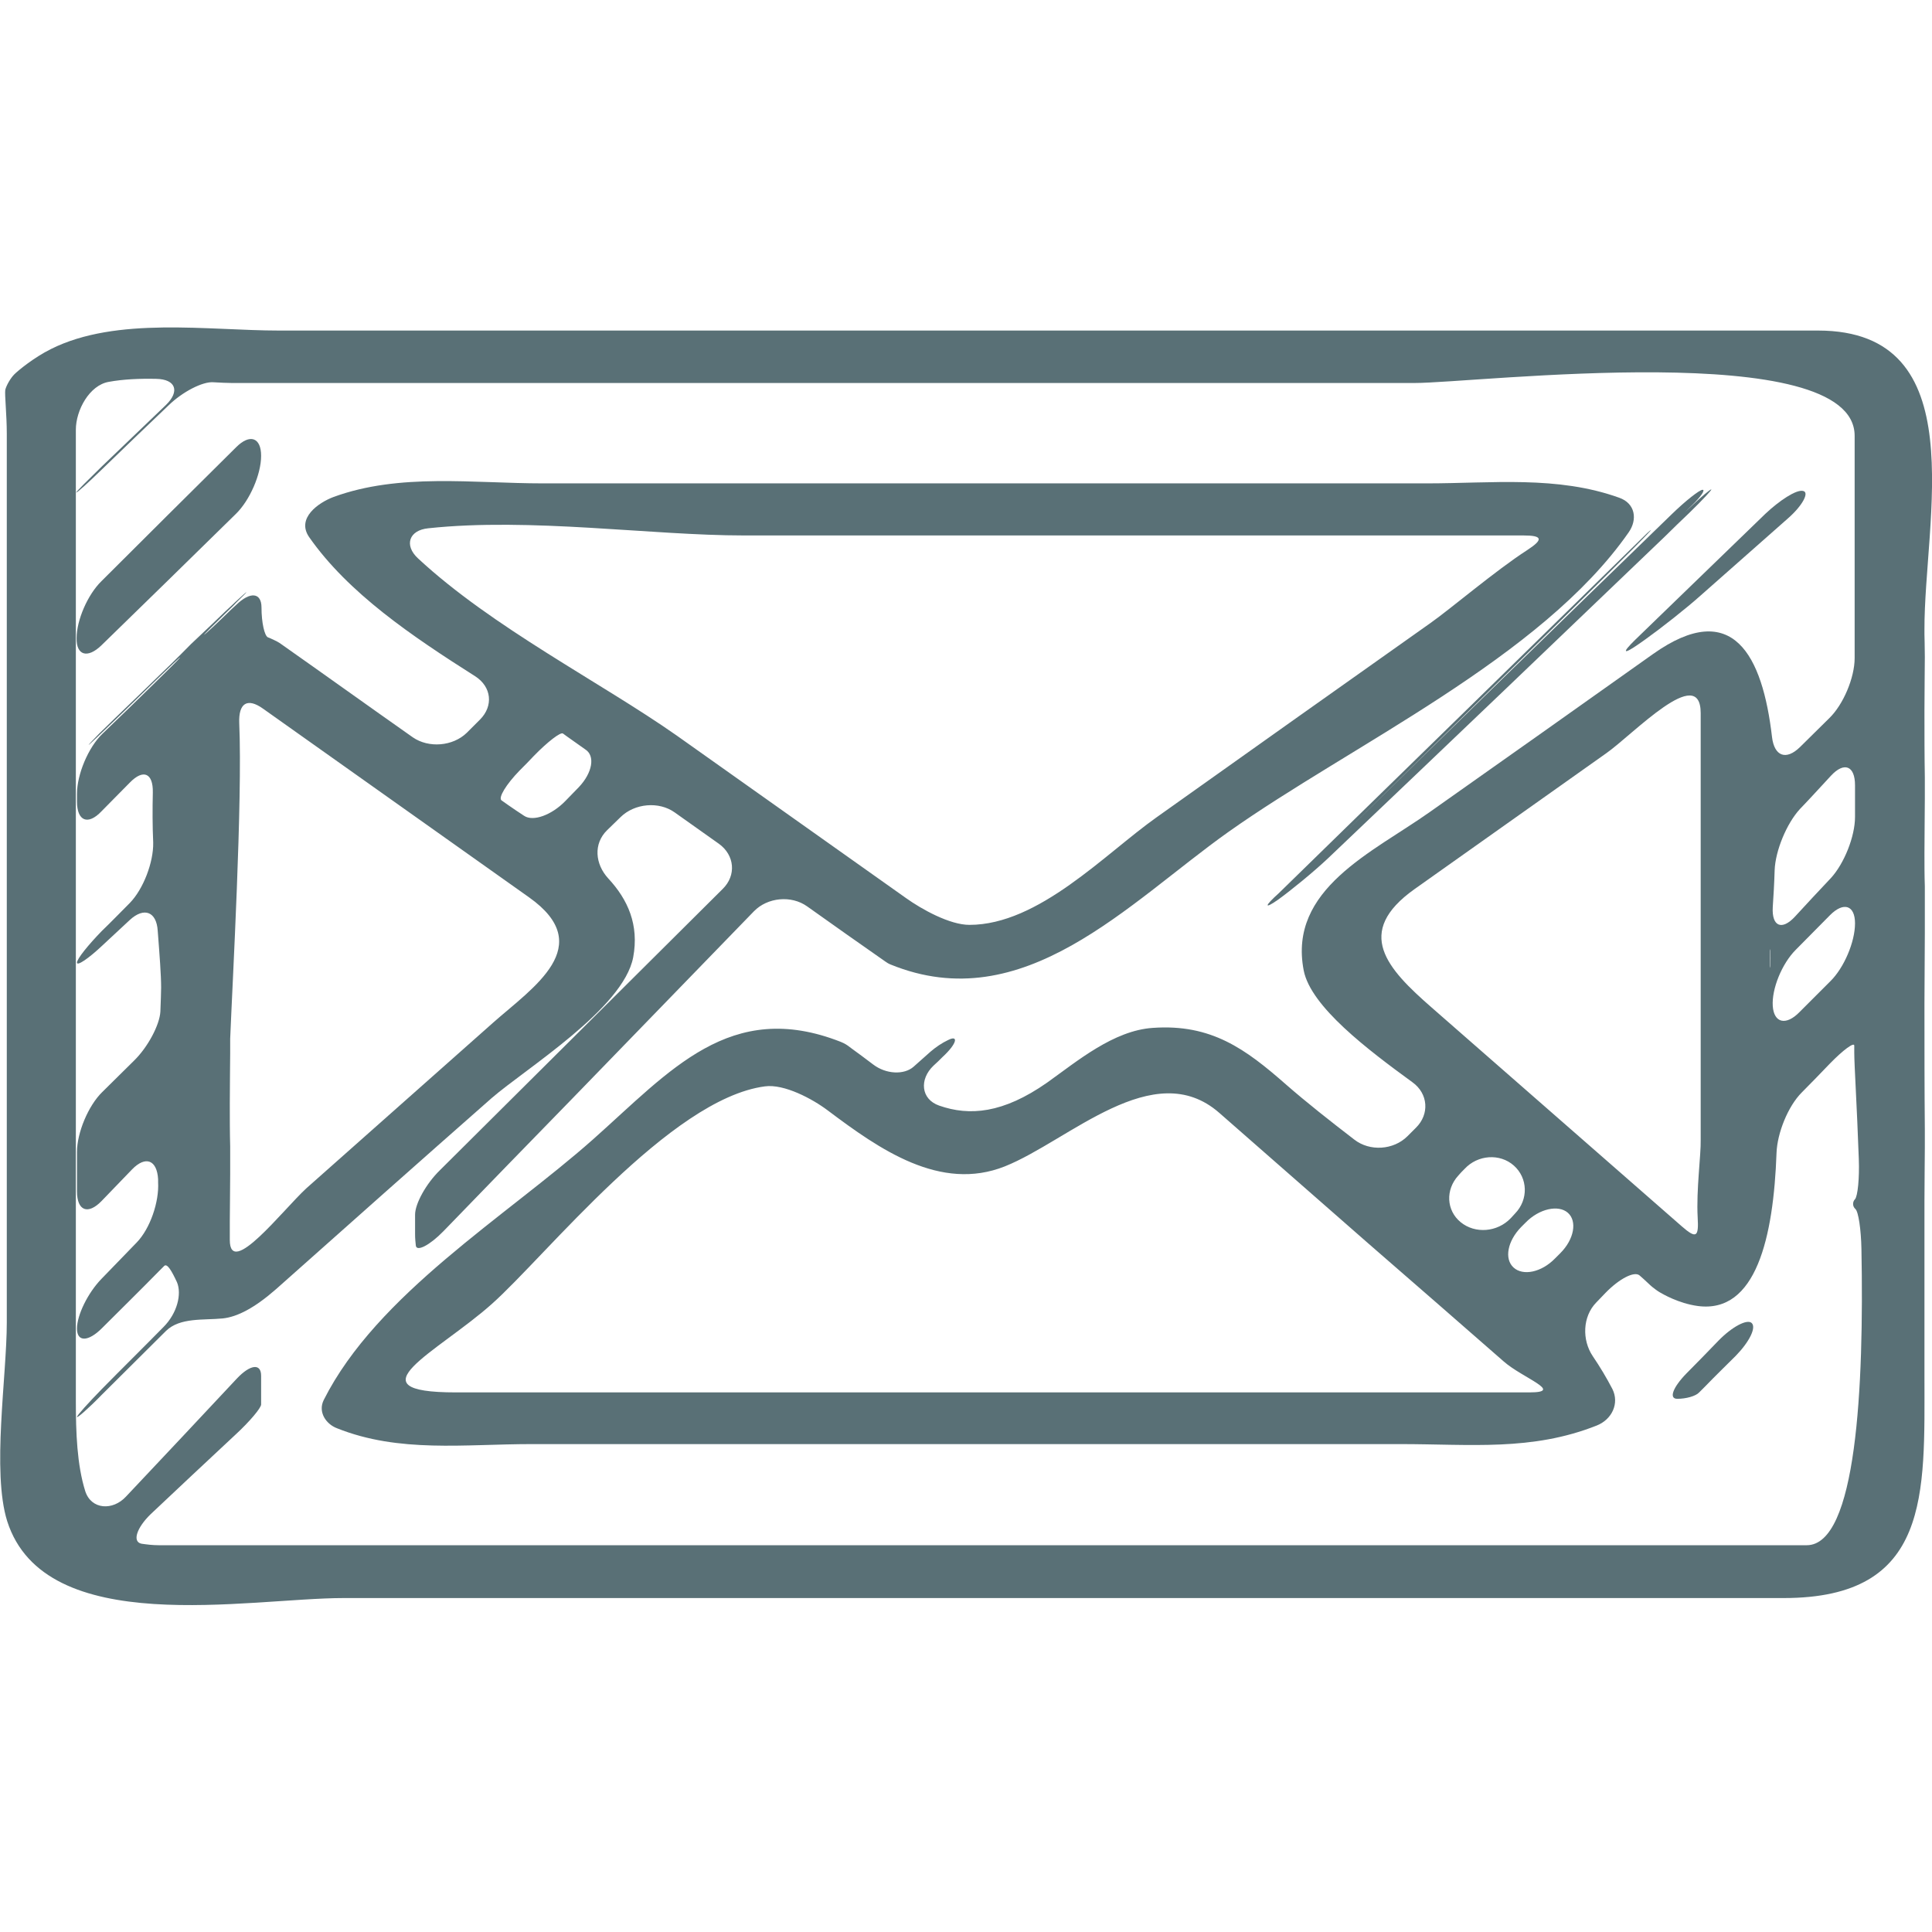
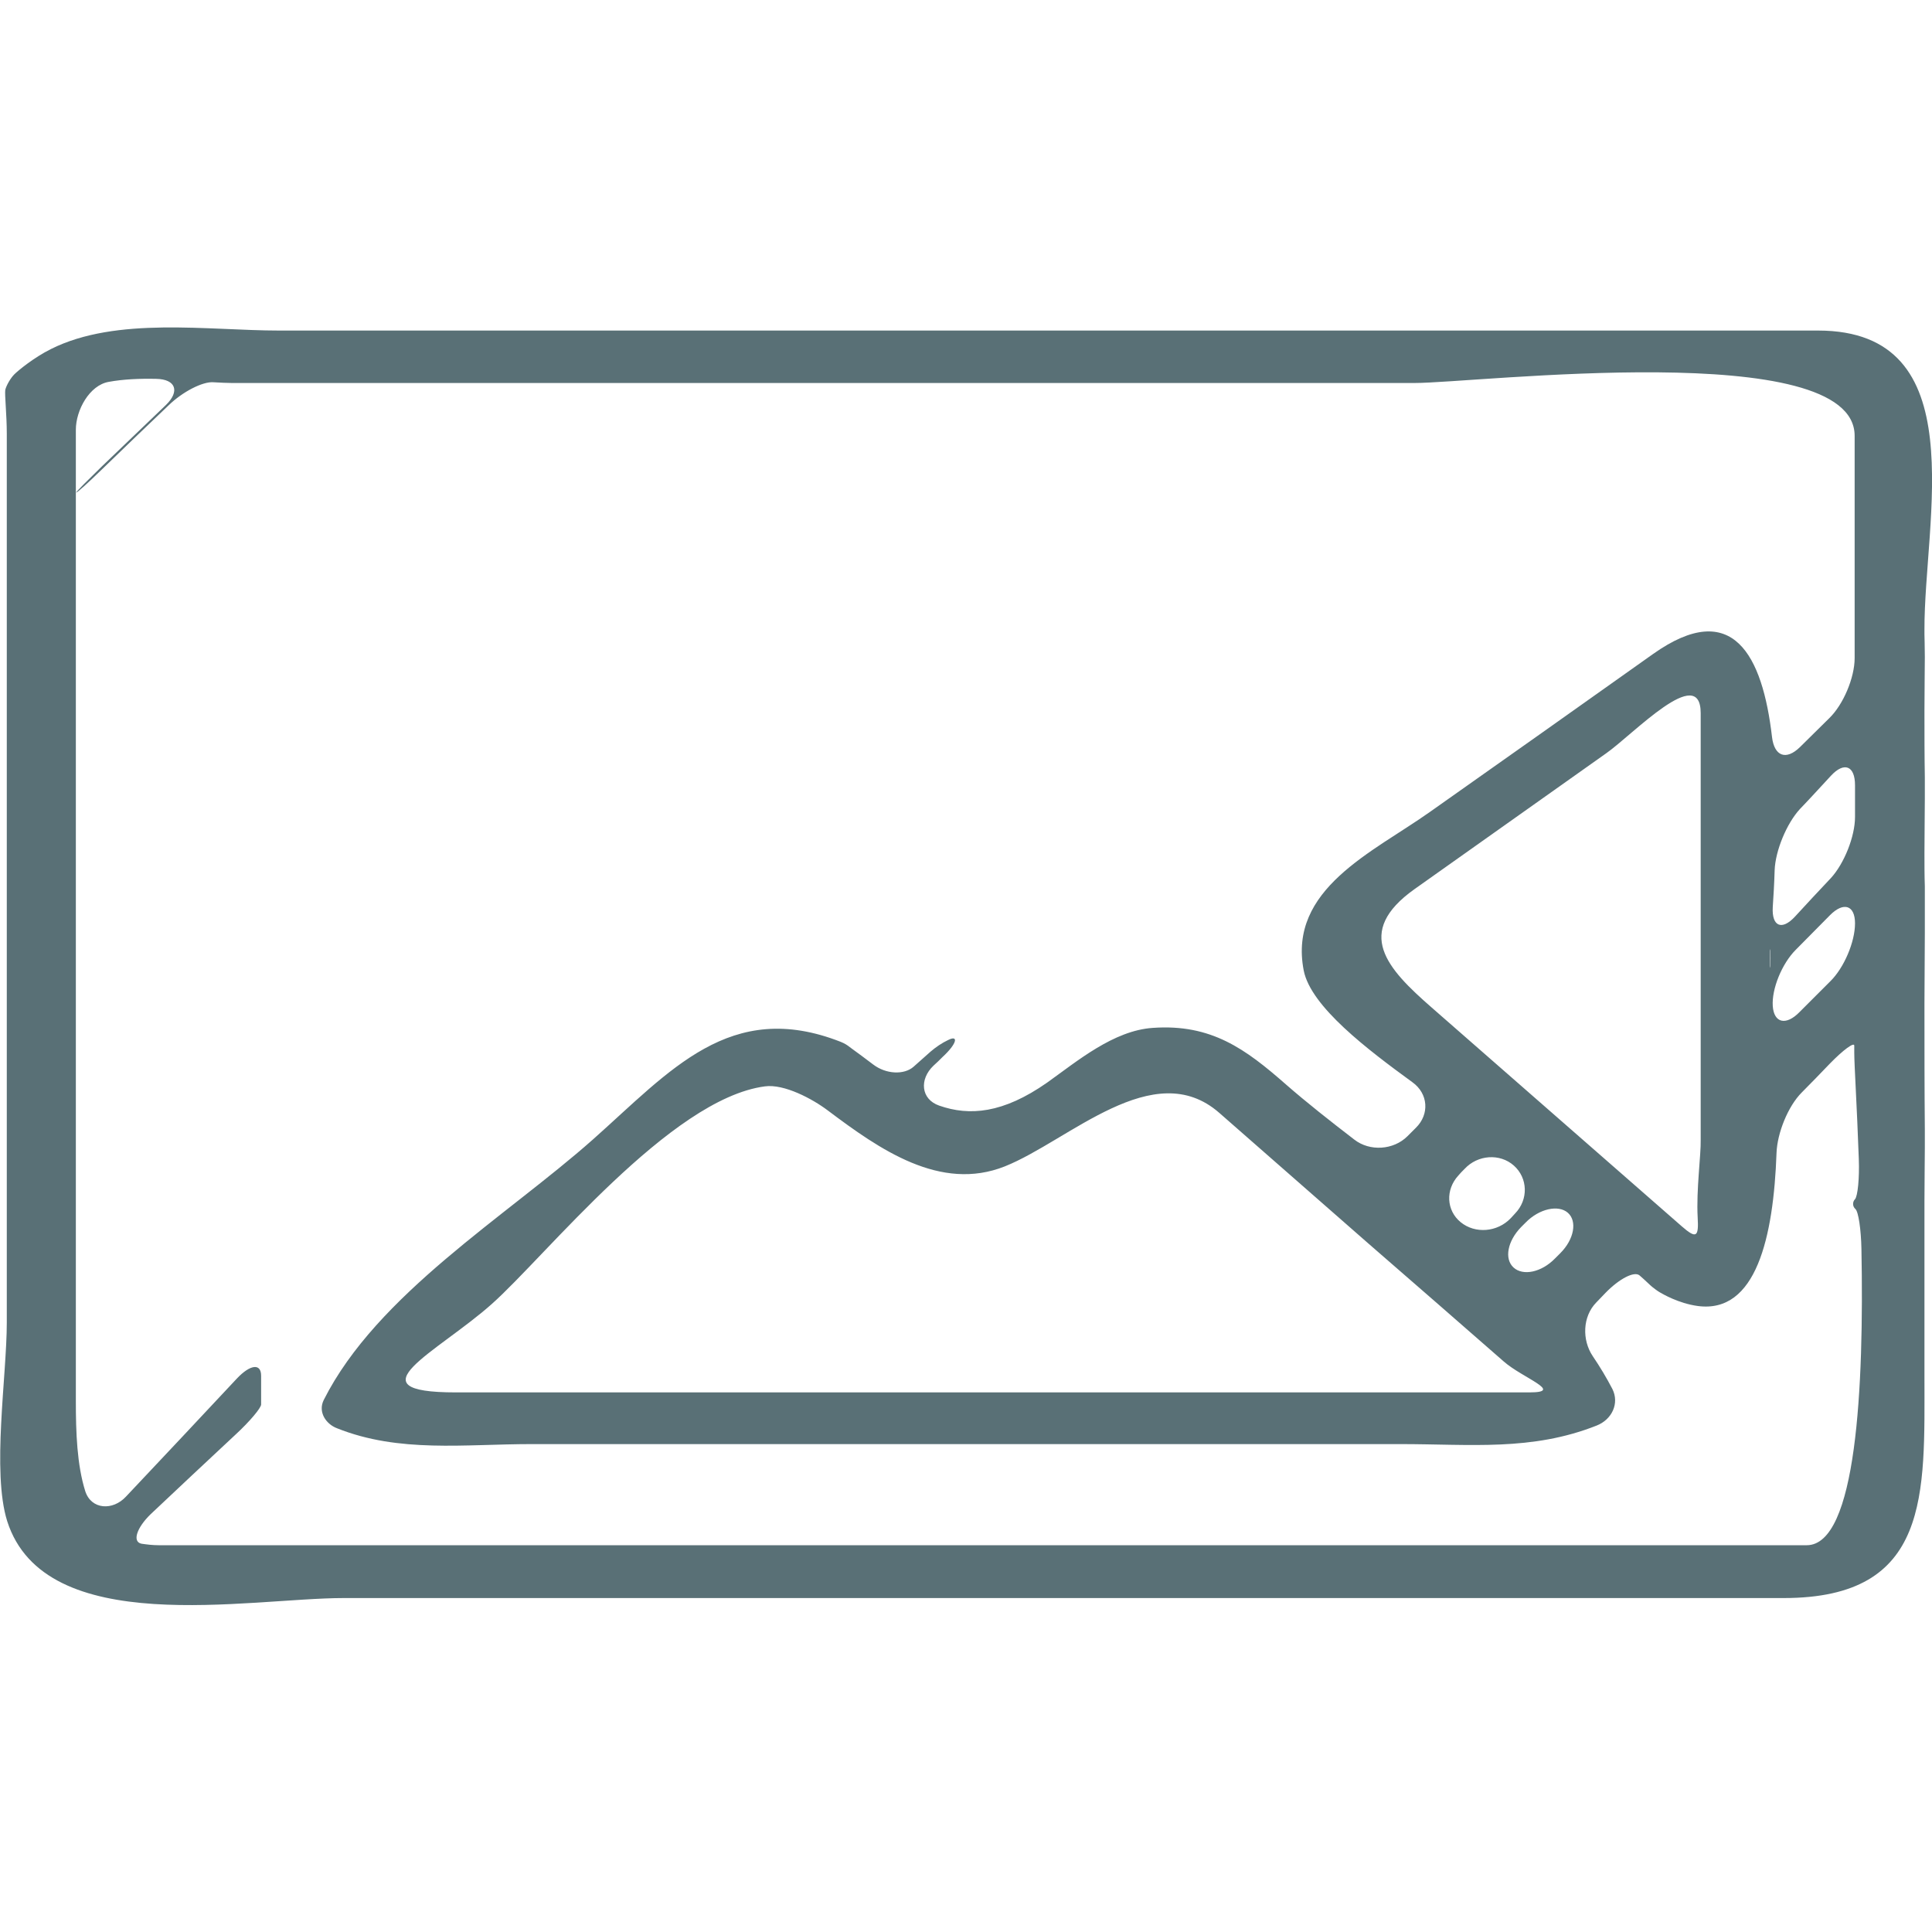
<svg xmlns="http://www.w3.org/2000/svg" version="1.1" id="Capa_1" x="0px" y="0px" viewBox="56 -56 512 512" style="enable-background:new 56 -56 512 512;" xml:space="preserve">
  <style type="text/css">
	.st0{fill:#597076;}
</style>
  <g>
    <g>
      <path class="st0" d="M537.8,31.6c-85.9,0-171.8,0-257.7,0c-50.1,0-100.1,0-150.2,0c-18.7,0-43-3.8-60.4,4.9    c-4.6,2.3-8.7,5.7-9.7,6.7c-1,1-2.1,2.9-2.4,4.1c-0.2,1.3,0.4,6.5,0.4,11.7c0,45.5,0,91,0,136.6c0,32.9,0,65.9,0,98.9    c0,14.1-4,39.5,0.1,52.6c10,31.4,63.9,20.4,89.2,20.4c71.6,0,143.2,0,214.8,0c55.6,0,111.2,0,166.8,0c39,0,37.3-27.6,37.3-58.9    c0-15.4,0-30.8,0-46.2c0-5.2,0.1-11.5,0.1-14.2c0-2.4,0-4.9,0-4.9c-0.1-11-0.1-22.2-0.1-33.3c0-5.2,0.1-13.5,0.1-18.7    c0-5.9,0-12.4,0-12.4c-0.1-2.9-0.1-5.8-0.1-8.8c0-4.8,0.1-11.3,0.1-14.4c0-2.8,0-5.7,0-5.7c-0.1-5.9-0.1-11.8-0.1-17.7    c0-5.2,0.1-11.5,0.1-14.2c0-2.7-0.1-5.4-0.1-6c0-0.4,0-0.8,0-1.2C565.9,81.8,579.4,31.6,537.8,31.6z M534.8,353.5    c-51.2,0-102.4,0-153.5,0c-73,0-146,0-218.9,0c-21.4,0-42.9,0-64.3,0c-1.7,0-3.2-0.2-4.6-0.4c-2.5-0.5-1.3-4.2,2.4-7.8    c7.4-7,14.9-14,22.5-21.1c3.8-3.5,6.8-7.1,6.8-8v-1.5c0,0,0-2.7,0-6.1c0-3.4-2.9-3-6.4,0.7c-9.8,10.5-19.6,20.9-29.4,31.3    c-3.5,3.8-9.2,3.5-10.8-1.4c-2.2-7-2.5-15.6-2.5-23.9c0-85.8,0-171.6,0-257.4c0-5.2,3.6-11.8,8.7-12.7c3.8-0.7,8.2-0.9,12.6-0.8    c5.2,0.1,6.3,3.3,2.6,6.9C94.4,56.7,88.7,62.1,83,67.6c-3.7,3.6-6.8,6.7-6.8,6.9c0,0.3,3-2.4,6.7-6c6-5.8,11.9-11.5,17.8-17.1    c3.7-3.6,9-6.3,11.8-6.1c1.9,0.1,3.6,0.2,5,0.2c30.1,0,60.1,0,90.2,0c74.4,0,148.8,0,223.1,0c16.5,0,116.7-12.2,116.7,14    c0,19.6,0,39.2,0,58.9c0,5.2-3,12.3-6.7,15.9c-2.6,2.6-5.2,5.1-7.8,7.7c-3.7,3.6-6.8,2.4-7.4-2.7c-2.5-21.5-10.3-37-31.5-22    c-19.7,14-39.5,28-59.2,41.9c-15.1,10.7-37.6,20.4-33.4,42c1.9,9.6,17,21,28.8,29.6c4.2,3,4.6,8.5,0.9,12.1    c-0.7,0.7-1.5,1.5-2.2,2.2c-3.7,3.7-10,4.1-14.1,0.9c-6.5-5-12.6-9.8-18.1-14.6c-10.7-9.4-19.8-16.1-35.3-15    c-10.4,0.7-20,8.8-28,14.5c-11.7,8.2-20.6,8.9-28.6,6.1c-4.9-1.7-5.3-7-1.5-10.6c0.8-0.7,1.6-1.5,2.4-2.3c3.8-3.5,4.3-5.9,1.5-4.5    c-1.7,0.8-3.3,1.9-4.7,3.1c0,0-2,1.8-4.5,4c-2.5,2.2-7.3,2-10.7-0.6c-2-1.5-4.1-3.1-6.2-4.6c-0.6-0.5-1.4-1-2.4-1.4    c-29.3-11.5-45.2,7.7-65.7,25.9c-23,20.4-57.2,41-71.3,69c-1.6,3.2,0.6,6.4,3.5,7.5c16.5,6.6,33.8,4.2,51.5,4.2    c38.4,0,76.8,0,115.2,0c38.4,0,76.8,0,115.2,0c18.5,0,34.7,1.9,51.9-4.9c4.1-1.6,6.1-5.9,4.2-9.7c-1.5-2.9-3.3-5.9-5.2-8.7    c-2.9-4.3-2.7-10.5,0.9-14.2c0.9-0.9,1.7-1.8,2.5-2.6c3.6-3.7,7.6-5.8,9-4.6c1.4,1.2,2.8,2.6,3.3,3c0.5,0.4,1.4,1.1,2.1,1.5    c0.7,0.4,4.9,2.9,10,3.6c15.5,2.1,20.1-18.2,20.9-40.6c0.2-5.2,3-12.3,6.7-16c2.5-2.5,4.9-5,7.4-7.6c3.6-3.7,6.5-5.8,6.5-4.8    c0,0.6,0,1.3,0,1.9c0,3.2,0.7,14,1.2,28.1c0.2,5.2-0.3,9.9-1,10.7c-0.7,0.7-0.7,1.9,0.1,2.6c0.8,0.7,1.5,5.4,1.6,10.6    C550,311.6,548,353.5,534.8,353.5z M541.2,176.7c-3.2,3.4-6.4,6.8-9.5,10.2c-3.5,3.8-6.2,2.6-5.9-2.5c0.2-3,0.4-6.3,0.5-9.8    c0.2-5.2,3.2-12.4,6.7-16.2c2.8-2.9,5.5-5.9,8.2-8.8c3.5-3.8,6.4-2.7,6.4,2.5c0,2.8,0,5.6,0,8.4    C547.6,165.7,544.7,172.9,541.2,176.7z M547.6,188.7c0,4.9-2.9,11.8-6.6,15.4c-2.7,2.7-5.4,5.4-8.1,8.1c-3.6,3.7-6.8,2.9-7.1-1.6    c-0.3-4.5,2.4-11.2,6.1-14.9c3.1-3.1,6.1-6.2,9.1-9.2C544.6,182.9,547.6,183.9,547.6,188.7z M525.2,198c0,2.2,0,3.1-0.1,2    c0-0.7,0-1.4,0-2c0-0.6,0-1.3,0-2C525.2,194.9,525.2,195.8,525.2,198z M505.9,266.6c0.3,5.2-0.3,5.8-4.2,2.4    c-22.1-19.3-44.2-38.7-66.3-58c-11.8-10.3-20.7-19.9-4.5-31.4c16.9-12,33.9-24,50.8-36c7-4.9,25-24,25-10.6c0,16,0,32,0,48    c0,21.7,0,43.4,0,65.1C506.8,250,505.5,259.4,505.9,266.6z M454.5,304.8c5,4.4,16.2,8.2,6.8,8.2c-25.5,0-51.1,0-76.6,0    c-69.3,0-138.6,0-207.9,0c-28.2,0-4.9-10.6,9.5-23.4c14.3-12.7,47.3-54.4,72.4-57.7c5.1-0.7,12.6,3.3,16.7,6.4    c13.7,10.3,29.8,21.6,46.9,14.8c17-6.8,39.4-29.4,56.8-14.2c13.2,11.6,26.4,23.1,39.6,34.7C430.7,284,442.6,294.4,454.5,304.8z     M442.5,255.5c0.5-0.6,1-1.1,1.6-1.7c3.5-3.8,9.4-4.2,13.1-0.9c3.7,3.3,3.9,9,0.3,12.7c-0.4,0.4-0.7,0.8-1.1,1.2    c-3.6,3.8-9.5,4.2-13.3,1.1C439.3,264.8,439,259.3,442.5,255.5z M457.1,279.9c-2.5-2.3-1.6-7,2-10.7c0.4-0.4,0.8-0.8,1.2-1.2    c3.6-3.7,8.7-4.8,11.2-2.6c2.5,2.2,1.7,7-2,10.7c-0.5,0.5-0.9,0.9-1.4,1.4C464.5,281.2,459.6,282.2,457.1,279.9z" />
-       <path class="st0" d="M223.8,197.7c1.6-8.6-1.4-15.3-6.6-20.9c-3.5-3.8-4-9.2-0.3-12.8c1.2-1.2,2.4-2.3,3.6-3.5    c3.7-3.6,10.1-4.2,14.3-1.2c3.9,2.8,7.8,5.5,11.7,8.3c4.2,3,4.7,8.4,1,12c-26,25.9-51,50.7-74.9,74.5c-3.7,3.6-6.6,8.9-6.6,11.8    v5.2c0,1.1,0.1,2.1,0.2,3c0.2,1.7,3.7-0.1,7.3-3.8c11.4-11.8,22.8-23.5,34.1-35.1c16.2-16.7,32.3-33.3,48.2-49.7    c3.6-3.7,9.9-4.3,14.1-1.3c6.9,4.9,13.8,9.8,20.7,14.6c0.4,0.3,0.9,0.6,1.4,0.8c35.3,14.4,62.9-16.2,89.5-35.1    c32.6-23.1,82.9-46.1,106.1-79.4c2.4-3.4,1.8-7.7-2.5-9.2c-16.4-5.9-33.7-3.8-51-3.8c-38.6,0-77.2,0-115.7,0c-39.5,0-79,0-118.5,0    c-18.5,0-38-2.8-55.5,3.6c-4,1.5-9.9,5.6-6.5,10.6c10.4,14.9,27.3,26.3,44,36.9c4.4,2.8,4.9,7.9,1.3,11.5    c-1.2,1.2-2.3,2.3-3.5,3.5c-3.7,3.6-10.1,4.1-14.3,1.2c-11.8-8.3-23.5-16.7-35.3-25c-0.5-0.3-1-0.6-1.5-0.8    c-0.6-0.3-1.1-0.5-1.6-0.7c-0.9-0.4-1.7-3.9-1.7-7.9c0-4-3-4.3-6.7-0.7c-0.4,0.4-0.9,0.8-1.3,1.2c-3.7,3.6-6.9,6.6-7.2,6.7    c-0.2,0.1,2.6-2.7,6.3-6.3c0.7-0.7,1.5-1.4,2.2-2.2c3.7-3.6,3.6-3.7-0.2-0.2c-1.2,1.2-2.5,2.3-3.7,3.5c-3.7,3.6-7.4,7-8.1,7.7    c-0.7,0.7-4.2,4.3-8,7.9c-5.3,5.2-10.8,10.4-16.3,15.8c-7.4,7.6,0.6,0,15.1-14.2c3.7-3.6,6.5-6.3,6.3-5.9    c-0.2,0.3-3.4,3.5-7.1,7.1c-4.4,4.3-8.9,8.7-13.5,13.1c-3.7,3.6-6.7,10.7-6.7,15.9v2c0,5.2,2.9,6.4,6.5,2.6c2.5-2.5,5-5.1,7.5-7.6    c3.6-3.7,6.2-2.5,6.1,2.6c-0.1,4.4-0.1,8.9,0.1,13.3c0.1,5.2-2.6,12.3-6.2,16c-2.5,2.5-4.9,5-7.4,7.4c-3.6,3.7-6.6,7.4-6.6,8.4    c0,1,3.1-1.1,6.8-4.6c2.4-2.2,4.8-4.5,7.2-6.7c3.8-3.5,7.1-2.2,7.4,2.9c0.5,6.5,0.9,11.7,0.9,15c0,1.4-0.1,3.6-0.2,6.4    c-0.2,3.5-3.3,9.4-7,13c-2.8,2.8-5.6,5.5-8.4,8.3c-3.7,3.6-6.7,10.8-6.7,15.9v10.4c0,5.2,2.9,6.3,6.5,2.6c2.7-2.8,5.4-5.6,8.1-8.4    c3.6-3.7,6.6-2.5,6.9,2.6c0,0.3,0,0.5,0,0.8c0.3,5.2-2.1,12.3-5.7,16c-3.1,3.2-6.2,6.4-9.3,9.6c-3.6,3.7-6.5,9.6-6.5,13.2    s3,3.5,6.6-0.1c5-5,10.1-10,15.1-15.1c0.5-0.5,0.9-0.9,1.4-1.4c0.8-0.8,2,1.3,3.4,4.3c1.3,3.1,0.1,8.2-3.6,11.9    c-5.4,5.5-10.9,10.9-16.3,16.4c-3.6,3.7-6.6,7-6.6,7.4s3-2.2,6.6-5.9c5.7-5.7,11.4-11.3,17-16.9c3.7-3.6,9.9-2.8,15-3.3    c3.9-0.4,8.5-2.8,14.2-7.8c19-16.9,38-33.8,57.1-50.6C195.3,227.2,221.2,211.3,223.8,197.7z M209.4,152.6    c-1.2,1.2-2.4,2.5-3.6,3.7c-3.6,3.7-8.5,5.5-10.9,3.9c-1.5-1-2.9-1.9-4.3-2.9c-0.6-0.4-1.1-0.8-1.7-1.2c-0.9-0.7,1.2-4.2,4.8-7.9    c1.3-1.3,2.6-2.6,3.8-3.9c3.6-3.7,7.1-6.4,7.7-5.9c0.4,0.3,0.7,0.5,1.1,0.8c1.6,1.1,3.2,2.3,4.8,3.4    C213.8,144.3,213,148.8,209.4,152.6z M166.8,92c-3.8-3.5-2.4-7.5,2.7-8c27.1-2.9,59.1,1.9,83.6,1.9c57.7,0,115.4,0,173.1,0    c11.2,0,22.3,0,33.5,0c5.2,0,5.3,1.1,1,3.9c-8.5,5.5-20.2,15.5-25.6,19.3c-24.2,17.1-48.4,34.3-72.6,51.5    c-13.7,9.7-31.2,28.5-49.6,28.5c-5.2,0-12.6-4.1-16.8-7.1c-20.3-14.4-40.5-28.7-60.8-43.1C215.2,124.8,186.5,110.3,166.8,92z     M116.9,272.6c0-1.7,0-3.4,0-5c0-2.8,0.1-8.3,0.1-12.4c0-3.7,0-7.4,0-7.4c-0.1-3.7-0.1-7.5-0.1-11.3c0-5.2,0.1-11.1,0.1-13.3    c0-1.9,0-3.9,0-3.9c0.6-15,3.3-63.1,2.4-83.7c-0.2-5.2,2.1-6.8,6.3-3.8c23.5,16.7,47,33.3,70.5,50c18.2,12.9,1,23.9-9.5,33.2    c-16.5,14.6-33,29.3-49.5,43.9C131,264.6,116.9,282.9,116.9,272.6z" />
-       <path class="st0" d="M490.4,114.6l1.7-1.2c4.2-3,10.8-8.2,14.6-11.6c7.7-6.8,15.4-13.6,23.1-20.4c3.9-3.4,5.8-7,4-7.3    c-1.8-0.4-6.3,2.6-10,6.1c-11.5,11.1-22.9,22.2-34.4,33.3C485.7,117.1,486.1,117.6,490.4,114.6z" />
-       <path class="st0" d="M82.9,115c11.6-11.3,23.5-22.9,35.6-34.8c3.7-3.6,6.7-10.5,6.7-15.4c0-4.9-3-5.9-6.6-2.3    C106.6,74.4,94.7,86.2,82.9,98c-3.7,3.6-6.6,10.4-6.6,15.1C76.2,117.7,79.2,118.6,82.9,115z" />
-       <path class="st0" d="M394.6,182.5c3.6-2.6,9.6-7.5,13.4-11.1c32.6-31,62.5-59.6,89.3-85.3c2-2,4.2-4.1,6.4-6.2    c3.5-3.4,6.1-6.2,5.8-6.2c-0.3,0-2.6,1.9-5.1,4.3c-2.5,2.3-2.5,2.3-0.1,0c2.4-2.3,3.7-4.2,2.9-4.2s-4.5,2.9-8.2,6.5    c-29.7,28.8-59.1,57.4-87.9,85.7c-3.7,3.6-3.7,3.6,0,0c38-37.4,90.4-88.7,81.4-80.7c-33.2,32.5-65.7,64.3-97.6,95.4    C391,184.2,391,185,394.6,182.5z" />
-       <path class="st0" d="M511.4,299.3c-2.8,2.9-5.6,5.8-8.5,8.7c-3.6,3.7-4.7,6.7-2.4,6.7c2.3,0,4.9-0.7,5.8-1.7l1.7-1.7    c2.6-2.7,5.3-5.3,8-8c3.6-3.7,5.5-7.5,4.2-8.7C519,293.5,515,295.6,511.4,299.3z" />
    </g>
  </g>
</svg>